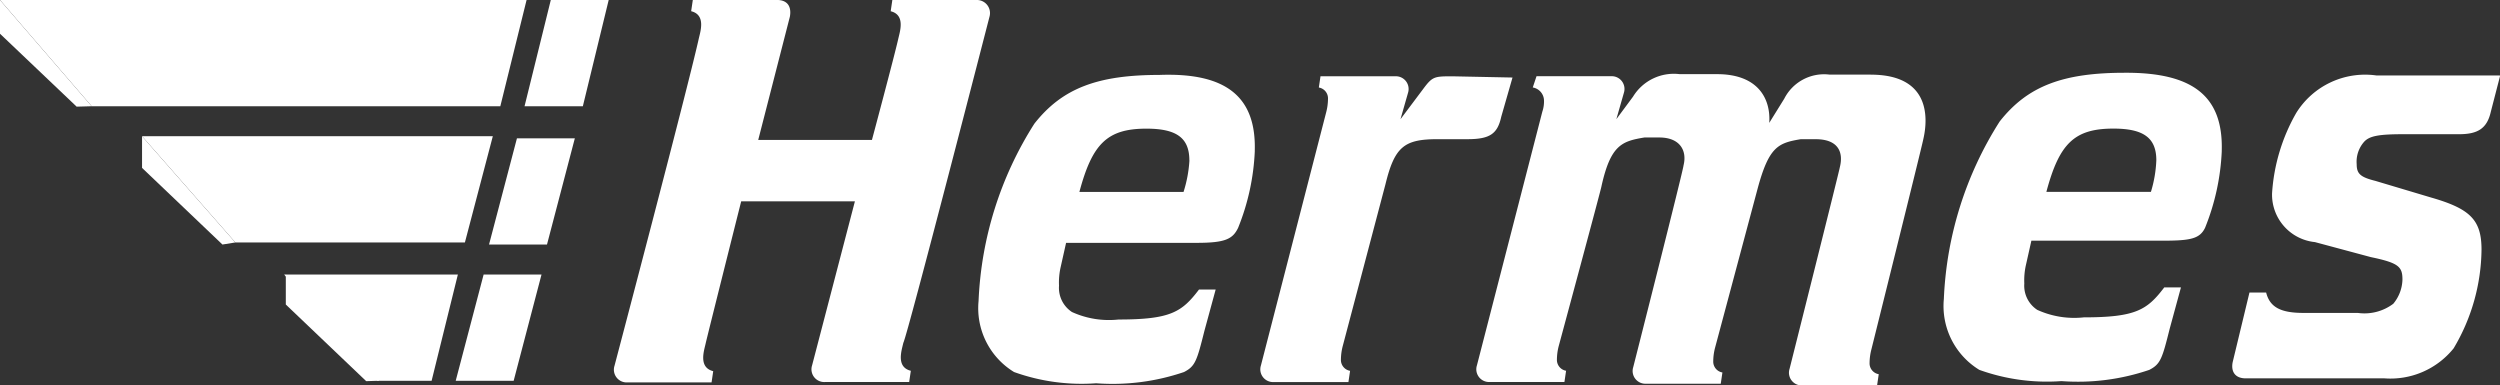
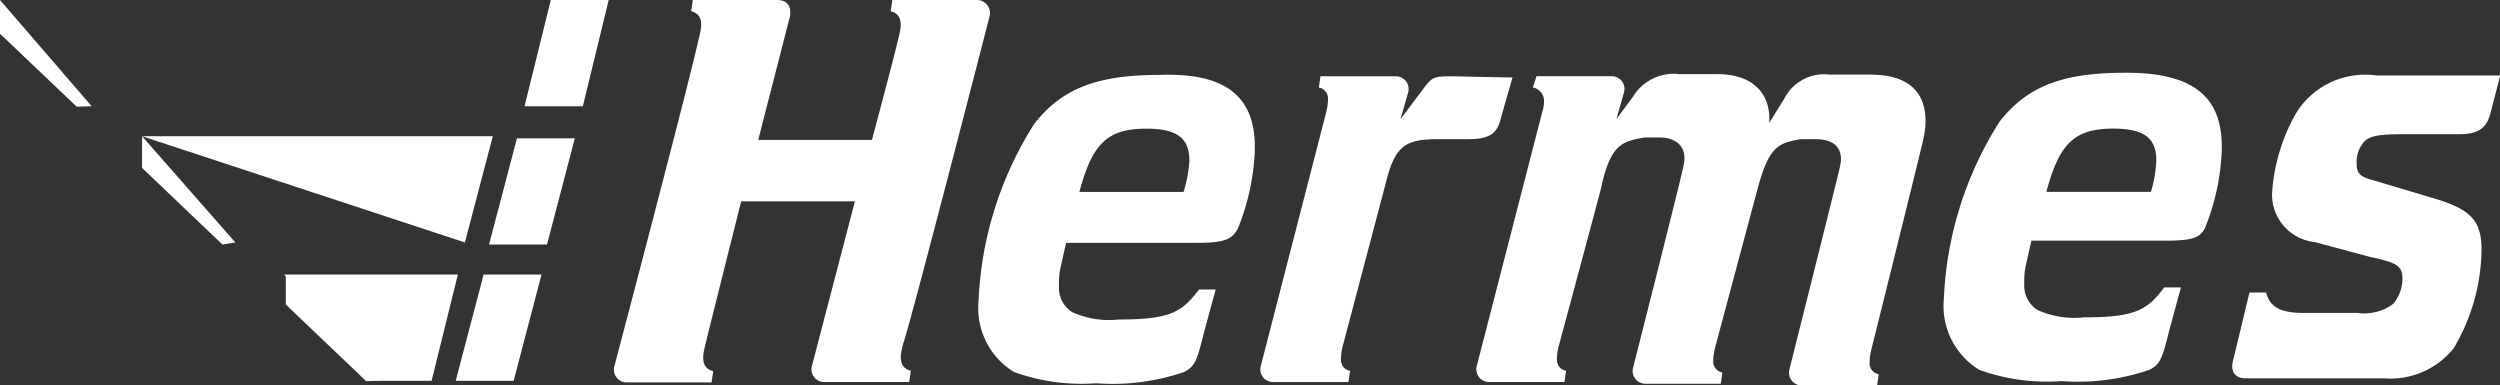
<svg xmlns="http://www.w3.org/2000/svg" width="84.55" height="13.032" viewBox="0 0 84.55 13.032">
  <rect x="0" y="0" width="84.55" height="13.032" fill="#333333" stroke="none" />
  <defs>
    <clipPath id="clip-path">
      <path id="Pfad_238" data-name="Pfad 238" d="M126.788,0,125.9,3.593h1.972L128.746,0Z" transform="translate(-125.9 0)" fill="#fff" />
    </clipPath>
    <clipPath id="clip-path-2">
-       <path id="Pfad_239" data-name="Pfad 239" d="M0,0,3.1,3.593H16.921L17.809,0Z" transform="translate(0 0)" fill="#fff" />
-     </clipPath>
+       </clipPath>
    <clipPath id="clip-path-3">
      <path id="Pfad_240" data-name="Pfad 240" d="M0,0V1.141L2.592,3.607,3.1,3.593Z" transform="translate(0 0)" fill="#fff" />
    </clipPath>
    <clipPath id="clip-path-4">
      <path id="Pfad_241" data-name="Pfad 241" d="M119.358,36.793,120.3,33.2h-1.958l-.944,3.593" transform="translate(-117.4 -33.2)" fill="#fff" />
    </clipPath>
    <clipPath id="clip-path-5">
-       <path id="Pfad_242" data-name="Pfad 242" d="M45.019,36.293l.944-3.593H34.1l3.156,3.593" transform="translate(-34.1 -32.7)" fill="#fff" />
+       <path id="Pfad_242" data-name="Pfad 242" d="M45.019,36.293l.944-3.593H34.1" transform="translate(-34.1 -32.7)" fill="#fff" />
    </clipPath>
    <clipPath id="clip-path-6">
      <path id="Pfad_243" data-name="Pfad 243" d="M37.256,36.293,34.1,32.7v1.071l2.719,2.592" transform="translate(-34.1 -32.7)" fill="#fff" />
    </clipPath>
    <clipPath id="clip-path-7">
      <path id="Pfad_244" data-name="Pfad 244" d="M111.358,69.493,112.3,65.9h-1.958l-.944,3.593" transform="translate(-109.4 -65.9)" fill="#fff" />
    </clipPath>
    <clipPath id="clip-path-8">
      <path id="Pfad_245" data-name="Pfad 245" d="M73.188,69.493l.888-3.593H68.2l3.156,3.593" transform="translate(-68.2 -65.9)" fill="#fff" />
    </clipPath>
    <clipPath id="clip-path-9">
      <path id="Pfad_246" data-name="Pfad 246" d="M68.6,66.914l2.719,2.592.437-.014L68.6,65.9Z" transform="translate(-68.6 -65.9)" fill="#fff" />
    </clipPath>
  </defs>
  <g id="Gruppe_201" data-name="Gruppe 201" transform="translate(-126.35 -557.795)">
    <g id="Gruppe_55" data-name="Gruppe 55" transform="translate(144.09 557.795)" clip-path="url(#clip-path)">
      <rect id="Rechteck_25" data-name="Rechteck 25" width="3.427" height="4.032" transform="translate(-0.614 0.108) rotate(-9.997)" fill="#fff" />
    </g>
    <g id="Gruppe_57" data-name="Gruppe 57" transform="translate(126.35 557.795)" clip-path="url(#clip-path-2)">
      <rect id="Rechteck_26" data-name="Rechteck 26" width="15.952" height="14.2" transform="matrix(0.766, -0.643, 0.643, 0.766, -1.769, 1.484)" fill="#fff" />
    </g>
    <g id="Gruppe_59" data-name="Gruppe 59" transform="translate(126.35 557.795)" clip-path="url(#clip-path-3)">
      <rect id="Rechteck_27" data-name="Rechteck 27" width="4.735" height="4.748" transform="matrix(0.719, -0.695, 0.695, 0.719, -1.802, 1.74)" fill="#fff" />
    </g>
    <g id="Gruppe_61" data-name="Gruppe 61" transform="translate(142.891 562.473)" clip-path="url(#clip-path-4)">
      <rect id="Rechteck_28" data-name="Rechteck 28" width="3.482" height="4.042" transform="matrix(0.985, -0.174, 0.174, 0.985, -0.615, 0.108)" fill="#fff" />
    </g>
    <g id="Gruppe_63" data-name="Gruppe 63" transform="translate(131.154 562.402)" clip-path="url(#clip-path-5)">
      <rect id="Rechteck_29" data-name="Rechteck 29" width="11.863" height="3.593" transform="translate(0 0)" fill="#fff" />
    </g>
    <g id="Gruppe_65" data-name="Gruppe 65" transform="translate(131.154 562.402)" clip-path="url(#clip-path-6)">
      <rect id="Rechteck_30" data-name="Rechteck 30" width="4.831" height="4.806" transform="matrix(0.682, -0.731, 0.731, 0.682, -1.827, 1.959)" fill="#fff" />
    </g>
    <g id="Gruppe_67" data-name="Gruppe 67" transform="translate(141.764 567.08)" clip-path="url(#clip-path-7)">
      <rect id="Rechteck_31" data-name="Rechteck 31" width="3.482" height="4.042" transform="translate(-0.614 0.108) rotate(-10)" fill="#fff" />
    </g>
    <g id="Gruppe_69" data-name="Gruppe 69" transform="translate(135.959 567.08)" clip-path="url(#clip-path-8)">
      <rect id="Rechteck_32" data-name="Rechteck 32" width="4.822" height="6.533" transform="translate(-0.788 3.411) rotate(-76.998)" fill="#fff" />
    </g>
    <g id="Gruppe_71" data-name="Gruppe 71" transform="translate(136.016 567.08)" clip-path="url(#clip-path-9)">
      <rect id="Rechteck_33" data-name="Rechteck 33" width="4.79" height="4.768" transform="matrix(0.682, -0.731, 0.731, 0.682, -1.799, 1.929)" fill="#fff" />
    </g>
    <path id="Pfad_247" data-name="Pfad 247" d="M211.185,2.578l-.31,1.2c-.127.564-.437.761-1.071.761h-1.888c-.817,0-1.141.056-1.324.254a1.018,1.018,0,0,0-.254.761c0,.324.127.437.634.564l1.888.564c1.324.38,1.7.761,1.7,1.761a6.637,6.637,0,0,1-.944,3.339,2.743,2.743,0,0,1-2.339,1.014h-4.692c-.38,0-.507-.254-.437-.564l.564-2.339h.564c.127.507.507.69,1.268.69h1.832a1.619,1.619,0,0,0,1.2-.31,1.334,1.334,0,0,0,.31-.817c0-.437-.127-.564-1.071-.761l-1.888-.507a1.614,1.614,0,0,1-1.451-1.648,6.264,6.264,0,0,1,.817-2.719,2.741,2.741,0,0,1,2.719-1.268h4.17ZM169.072,5.114a7.809,7.809,0,0,1-.564,2.592c-.183.38-.437.507-1.395.507H162.69l-.183.817a2.364,2.364,0,0,0-.056.634.976.976,0,0,0,.437.888,3.015,3.015,0,0,0,1.578.254c1.761,0,2.142-.254,2.719-1.014h.564l-.38,1.395c-.254,1.014-.31,1.2-.69,1.395a7.486,7.486,0,0,1-2.973.38,6.754,6.754,0,0,1-2.776-.38,2.53,2.53,0,0,1-1.2-2.4,12.1,12.1,0,0,1,1.888-6c.944-1.2,2.142-1.648,4.227-1.648,2.268-.085,3.283.747,3.226,2.578m-2.212.31c0-.761-.437-1.071-1.451-1.071-1.324,0-1.832.507-2.268,2.141h3.522a4.359,4.359,0,0,0,.2-1.071m34.913-.31a7.809,7.809,0,0,1-.564,2.592c-.183.38-.507.437-1.451.437h-4.424l-.183.817a2.363,2.363,0,0,0-.056.634.976.976,0,0,0,.437.888,3.015,3.015,0,0,0,1.578.254c1.761,0,2.142-.254,2.719-1.014h.564l-.38,1.395c-.254,1.014-.31,1.2-.69,1.395a7.486,7.486,0,0,1-2.973.38,6.754,6.754,0,0,1-2.776-.38,2.53,2.53,0,0,1-1.2-2.4,12.1,12.1,0,0,1,1.888-6c.944-1.2,2.142-1.648,4.227-1.648,2.339-.014,3.339.817,3.283,2.649m-2.212.31c0-.761-.437-1.071-1.451-1.071-1.324,0-1.832.507-2.268,2.141h3.536a4.21,4.21,0,0,0,.183-1.071M160.1.564A.443.443,0,0,0,159.66,0h-2.846l-.056.38c.507.127.31.69.254.944-.127.564-.888,3.409-.888,3.409h-3.846l1.071-4.17c.056-.31-.056-.564-.437-.564h-2.846l-.056.38c.507.127.31.69.254.944-.38,1.7-2.846,11.046-2.846,11.046a.431.431,0,0,0,.437.564H150.7l.056-.38c-.507-.127-.31-.69-.254-.944s1.2-4.8,1.2-4.8h3.846L154.1,12.356a.431.431,0,0,0,.437.564h2.846l.056-.38c-.507-.127-.31-.69-.254-.944C157.322,11.355,160.1.564,160.1.564m29.8,1.958H188.5a1.511,1.511,0,0,0-1.522.817l-.507.817c.056-.817-.38-1.648-1.761-1.648h-1.268a1.616,1.616,0,0,0-1.578.761l-.564.761.254-.888a.431.431,0,0,0-.437-.564H178.6l-.127.38a.456.456,0,0,1,.38.437,1.069,1.069,0,0,1-.056.38l-2.212,8.58a.431.431,0,0,0,.437.564h2.522l.056-.38a.372.372,0,0,1-.31-.38,1.865,1.865,0,0,1,.056-.437s1.451-5.368,1.451-5.424c.31-1.395.69-1.522,1.451-1.648h.507c.69,0,.944.437.817.944,0,.127-1.7,6.819-1.7,6.819a.431.431,0,0,0,.437.564h2.522l.056-.38a.372.372,0,0,1-.31-.38,1.864,1.864,0,0,1,.056-.437l1.451-5.424c.38-1.395.69-1.522,1.451-1.648h.507c.761,0,.944.437.817.944,0,.056-1.7,6.819-1.7,6.819a.431.431,0,0,0,.437.564h2.522l.056-.38a.372.372,0,0,1-.31-.38,1.865,1.865,0,0,1,.056-.437s1.7-6.819,1.761-7.129c.183-.789.183-2.184-1.775-2.184m-14.132.056c-.634,0-.69,0-1.014.437l-.761,1.014.254-.888a.431.431,0,0,0-.437-.564h-2.522l-.056.38a.372.372,0,0,1,.31.38,1.865,1.865,0,0,1-.056.437l-2.212,8.58a.431.431,0,0,0,.437.564h2.522l.056-.38a.372.372,0,0,1-.31-.38,1.864,1.864,0,0,1,.056-.437l1.451-5.495c.31-1.268.634-1.522,1.761-1.522h1.014c.761,0,1.014-.183,1.141-.761l.38-1.324Z" transform="translate(-0.285 557.795)" fill="#fff" />
  </g>
</svg>